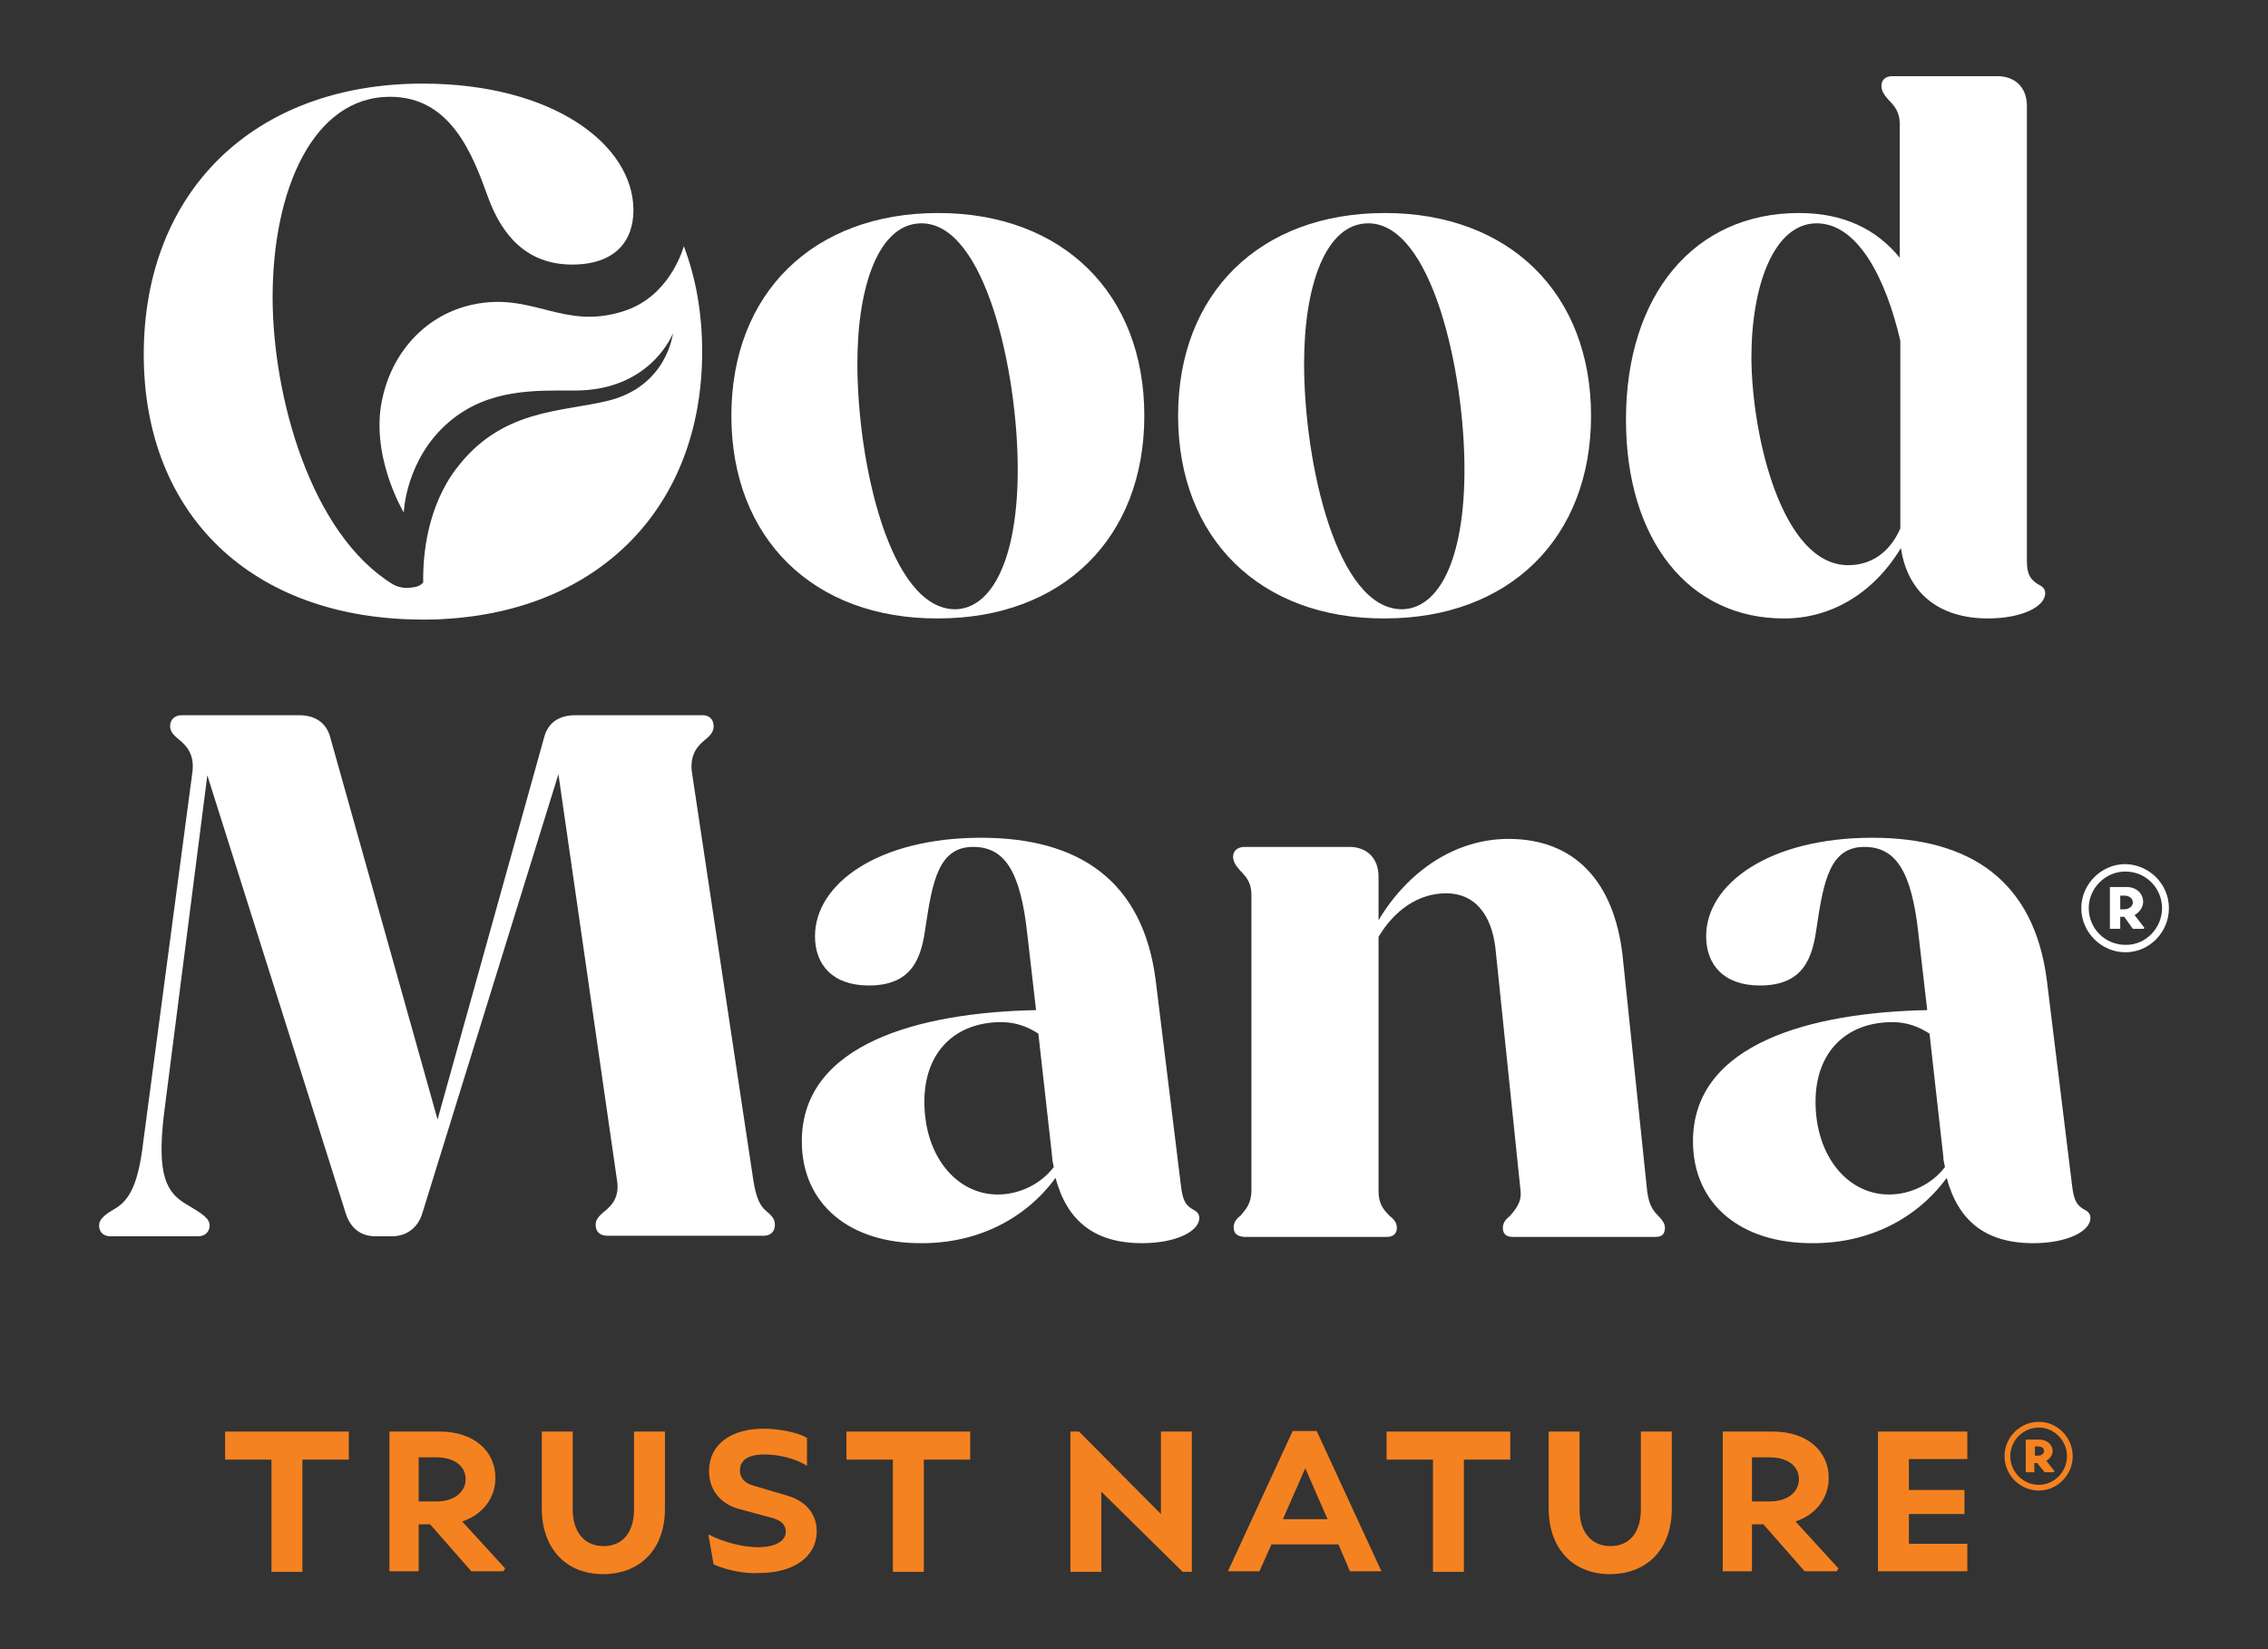
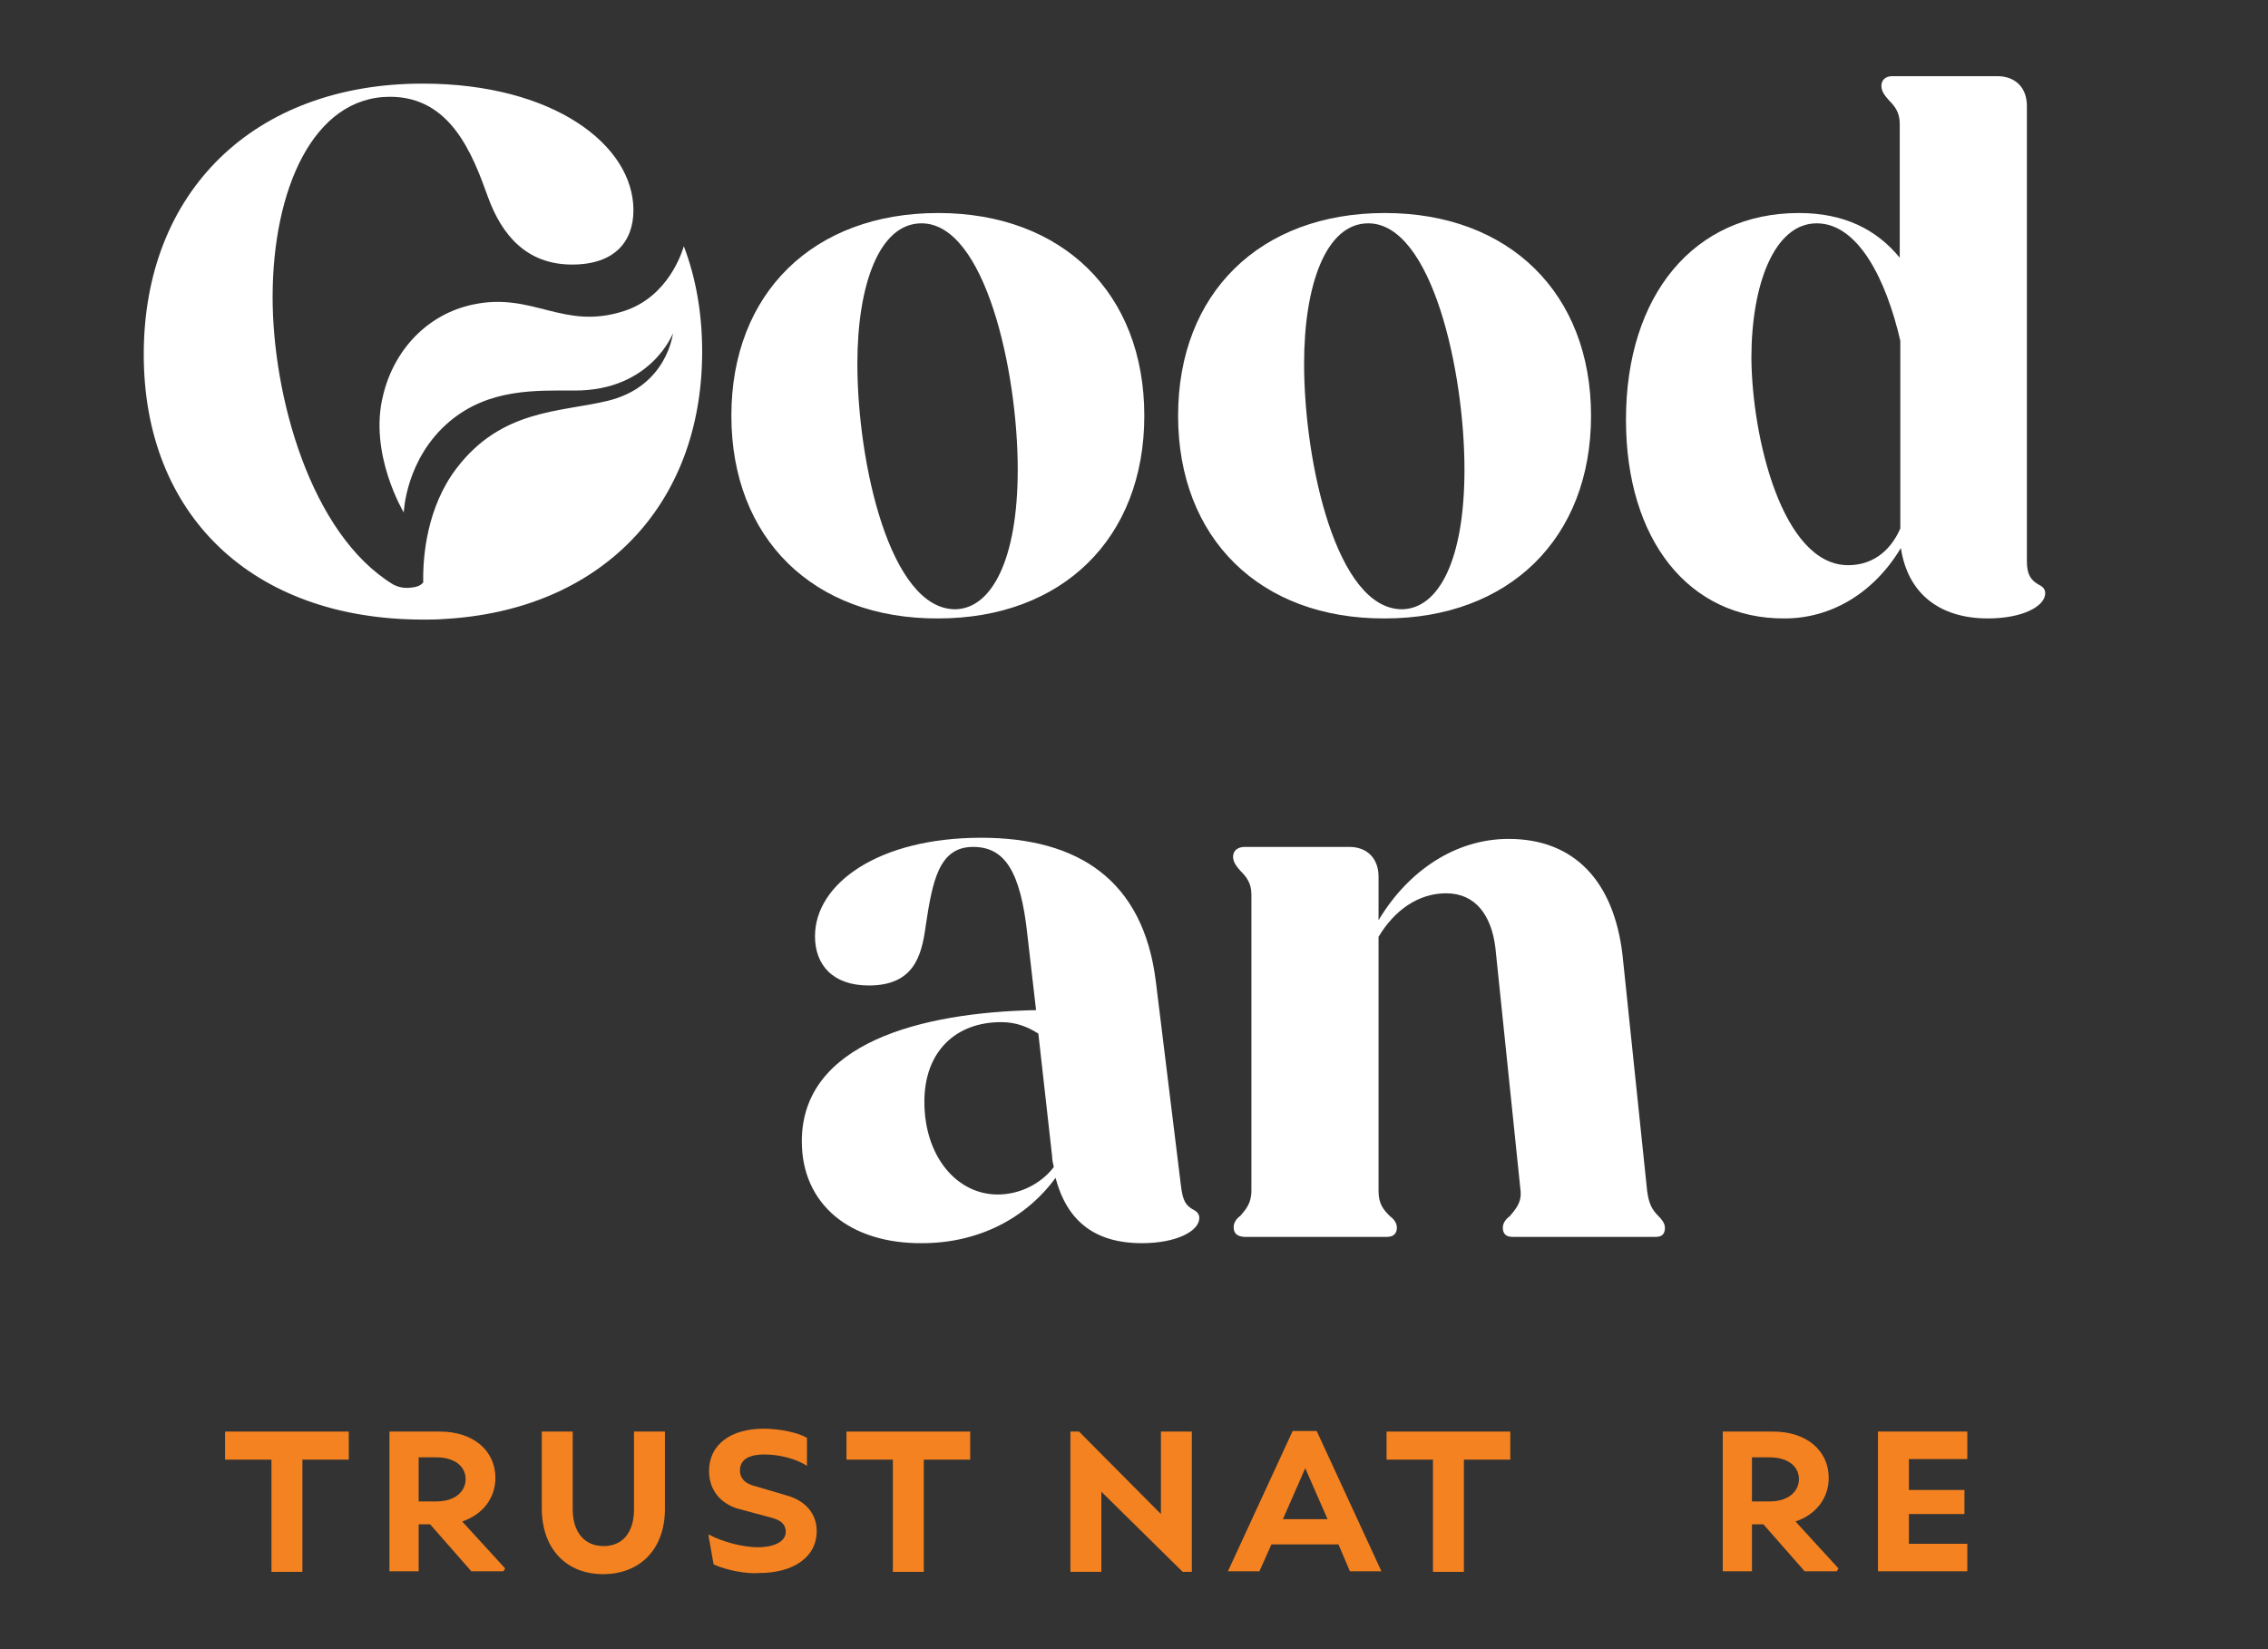
<svg xmlns="http://www.w3.org/2000/svg" xml:space="preserve" style="enable-background:new 0 0 396 288;" viewBox="0 0 396 288" y="0px" x="0px" id="Layer_1" version="1.1">
  <rect x="0" y="0" width="396" height="288" fill="#333333" stroke="none" />
  <style type="text/css">
	.st0{fill:#F58220;}
	.st1{fill:#FFFFFF;}
</style>
  <g>
    <g>
      <g>
        <path d="M60.9,254.9h-8.1v19.6h-5.4v-19.6h-8.1V250h21.6V254.9z" class="st0" />
        <path d="M88.2,273.9l-0.3,0.5h-5.6l-7.2-8.2h-2v8.2H68V250h8.8c5.8,0,9.7,3.3,9.7,8.1c0,3.5-2.2,6.4-5.8,7.6     L88.2,273.9z M73.1,262.2h3.1c3.2,0,5.1-1.7,5.1-3.9c0-2.2-1.9-3.8-5.1-3.8h-3.1V262.2z" class="st0" />
        <path d="M94.6,263.4V250h5.4v13.6c0,3.9,2,6.4,5.4,6.4c3.4,0,5.3-2.5,5.3-6.4V250h5.4v13.5c0,7.1-4.4,11.4-10.8,11.4     C98.9,274.9,94.6,270.5,94.6,263.4z" class="st0" />
        <path d="M124.6,273.2l-0.9-5.1l0.1-0.1c2.4,1.3,6,2.2,8.5,2.2c2.9,0,4.9-1,4.9-2.7c0-1.3-0.9-2-2.3-2.4l-6.3-1.7     c-3.5-1.2-4.8-3.9-4.8-6.5c0-4.7,3.9-7.4,9.5-7.4c2.9,0,6.1,0.7,7.6,1.6v4.9c-1.9-1.3-5-2-7.4-2c-3.2,0-4.3,1.2-4.3,2.8     c0,0.8,0.3,2,2.2,2.6l6.1,1.8c3.1,0.9,5.1,3.1,5.1,6.2c0,4.6-4.2,7.3-10,7.3C130.3,274.9,126.8,274.2,124.6,273.2z" class="st0" />
        <path d="M169.4,254.9h-8.1v19.6h-5.4v-19.6h-8.1V250h21.6V254.9z" class="st0" />
        <path d="M208.1,250v24.5h-1.6l-14.2-14v14h-5.4V250h1.5l14.3,14.4V250H208.1z" class="st0" />
        <path d="M233.7,269.7H222l-2.1,4.7h-5.5l11.3-24.5h4.2l11.3,24.5h-5.5L233.7,269.7z M231.8,265.3l-3.9-8.9l-3.9,8.9     H231.8z" class="st0" />
        <path d="M263.7,254.9h-8.1v19.6h-5.4v-19.6h-8.1V250h21.6V254.9z" class="st0" />
-         <path d="M270.4,263.4V250h5.4v13.6c0,3.9,2,6.4,5.4,6.4c3.4,0,5.3-2.5,5.3-6.4V250h5.4v13.5     c0,7.1-4.4,11.4-10.8,11.4C274.7,274.9,270.4,270.5,270.4,263.4z" class="st0" />
        <path d="M321,273.9l-0.3,0.5h-5.6l-7.2-8.2h-2v8.2h-5.1V250h8.8c5.8,0,9.7,3.3,9.7,8.1c0,3.5-2.2,6.4-5.8,7.6     L321,273.9z M305.9,262.2h3.1c3.2,0,5.1-1.7,5.1-3.9c0-2.2-1.9-3.8-5.1-3.8h-3.1V262.2z" class="st0" />
        <path d="M333.3,254.7v5.5h9.7v4.2l-9.7,0v5.2h10.2v4.8h-15.6V250h15.6v4.8H333.3z" class="st0" />
-         <path d="M361.9,254.3c0,3.3-2.7,6-5.9,6c-3.3,0-6-2.7-6-6c0-3.3,2.7-6,6-6C359.2,248.3,361.9,251,361.9,254.3z      M360.9,254.3c0-2.7-2.2-5-4.9-5c-2.7,0-5,2.2-5,5c0,2.7,2.2,5,5,5C358.7,259.3,360.9,257,360.9,254.3z M357.3,255.1l1.4,1.8     l-0.1,0.2H357l-1.3-1.6h-0.5v1.6h-1.5v-5.7h2.4c1.3,0,2.3,0.9,2.3,2C358.4,254,358,254.7,357.3,255.1z M355.3,254.2h0.6     c0.6,0,1-0.4,1-0.8c0-0.4-0.3-0.8-1-0.8h-0.6V254.2z" class="st0" />
      </g>
    </g>
    <g>
      <g>
        <g>
-           <path d="M17.3,214c0-0.9,0.7-1.7,2.4-2.7c2.3-1.3,4.3-3.2,5.3-11.8l8.6-64.7c0.4-3.2-1.2-4.7-2.3-5.6      c-1.1-0.9-1.6-1.5-1.6-2.4c0-1.2,0.9-1.9,2-1.9h20.5c2.7,0,4.8,1.2,5.5,4l18.7,66.6l18.6-66.7c0.7-2.7,2.7-3.9,5.5-3.9h22.2      c1.1,0,1.9,0.7,1.9,1.9c0,0.9-0.4,1.5-1.5,2.4c-1.1,0.9-2.7,2.4-2.3,5.6l10.7,71.1c0.5,3.3,1.2,4.7,2.3,5.6      c1.1,0.9,1.5,1.5,1.5,2.4c0,1.2-0.8,1.9-1.9,1.9h-27.4c-1.2,0-2-0.7-2-1.9c0-0.9,0.5-1.5,1.6-2.4c1.1-0.9,2.7-2.4,2.1-5.6      l-10.2-70.7L73.7,212c-0.8,2.5-2.8,3.9-5.3,3.9h-2.8c-2.7,0-4.4-1.5-5.2-3.9l-24.2-76.6l-7.6,59.4c-1.2,10.4,0.4,13.5,4.1,15.6      c2.7,1.6,3.9,2.4,3.9,3.6c0,1.2-0.9,1.9-2,1.9H19.3C18.1,215.9,17.3,215.2,17.3,214z" class="st1" />
          <path d="M140,199.3c0-17.1,20.7-22.5,40.9-22.9l-1.5-13c-1.2-11.5-4.1-15.5-9.5-15.5c-6,0-7.1,6-8.3,14      c-0.7,5.1-2.1,10.2-9.9,10.2c-6.3,0-9.4-3.6-9.4-8.6c0-9.2,11.1-17.2,29-17.2c17.1,0,28.3,7.5,30.5,25l4.4,35.8      c0.3,2.5,0.8,3.3,1.9,4c0.8,0.4,1.3,0.8,1.3,1.6c0,2.3-4,4.4-10,4.4c-8.3,0-13.1-3.9-15.1-11.4c-5.2,7.1-13.5,11.4-23.3,11.4      C148.5,217.2,140,210.4,140,199.3z M174.2,208.6c3.9,0,7.6-1.9,9.8-4.8c-0.1-0.5-0.3-1.2-0.3-1.9l-2.4-21.4      c-1.9-1.2-3.9-2-6.5-2c-7.9,0-13.4,5.1-13.4,13.9C161.4,202,167.1,208.6,174.2,208.6z" class="st1" />
          <path d="M215.4,214.3c0-0.8,0.5-1.5,1.2-2c0.9-1.1,1.9-2.1,1.9-4.4v-51.7c0-2-0.9-3.1-1.9-4.1      c-0.8-0.9-1.3-1.6-1.3-2.5c0-1.1,0.9-1.7,2-1.7h18.3c3.1,0,5.1,2,5.1,5.2v7.6c5.2-8.7,13.5-14.2,22.7-14.2      c11.5,0,18.4,7.4,19.9,20.3l4.3,41.2c0.3,2.3,0.9,3.3,2,4.4c0.5,0.5,1.1,1.2,1.1,2c0,1.1-0.5,1.6-1.6,1.6h-25      c-1.1,0-1.7-0.5-1.7-1.6c0-0.8,0.5-1.5,1.2-2c0.9-1.1,2.1-2.3,1.9-4.4l-4.4-42.5c-0.7-5.7-3.5-9.5-8.6-9.5      c-4.8,0-9,2.9-11.8,7.6v44.4c0,2.3,0.9,3.3,2,4.4c0.7,0.5,1.2,1.2,1.2,2c0,1.1-0.7,1.6-1.7,1.6h-25      C216,215.9,215.4,215.4,215.4,214.3z" class="st1" />
-           <path d="M295.6,199.3c0-17.1,20.7-22.5,40.9-22.9l-1.5-13c-1.2-11.5-4.1-15.5-9.5-15.5c-6,0-7.1,6-8.3,14      c-0.7,5.1-2.1,10.2-9.9,10.2c-6.3,0-9.4-3.6-9.4-8.6c0-9.2,11.1-17.2,29-17.2c17.1,0,28.3,7.5,30.5,25l4.4,35.8      c0.3,2.5,0.8,3.3,1.9,4c0.8,0.4,1.3,0.8,1.3,1.6c0,2.3-4,4.4-10,4.4c-8.3,0-13.1-3.9-15.1-11.4c-5.2,7.1-13.5,11.4-23.3,11.4      C304.1,217.2,295.6,210.4,295.6,199.3z M329.8,208.6c3.9,0,7.6-1.9,9.8-4.8c-0.1-0.5-0.3-1.2-0.3-1.9l-2.4-21.4      c-1.9-1.2-3.9-2-6.5-2c-7.9,0-13.4,5.1-13.4,13.9C317,202,322.7,208.6,329.8,208.6z" class="st1" />
        </g>
        <g>
-           <path d="M378.7,158.6c0,4.2-3.4,7.7-7.6,7.7c-4.2,0-7.7-3.5-7.7-7.7c0-4.2,3.5-7.7,7.7-7.7      C375.3,151,378.7,154.4,378.7,158.6z M377.5,158.6c0-3.5-2.8-6.4-6.4-6.4c-3.5,0-6.4,2.9-6.4,6.4c0,3.5,2.8,6.4,6.4,6.4      C374.6,165.1,377.5,162.1,377.5,158.6z M372.7,159.8l1.7,2.2l-0.1,0.2h-1.9l-1.5-2.1h-0.7v2.1h-1.8v-7.3h2.9      c1.7,0,2.9,1.1,2.9,2.6C374.2,158.4,373.6,159.3,372.7,159.8z M370.2,158.8h0.7c0.9,0,1.5-0.6,1.5-1.2c0-0.6-0.5-1.2-1.5-1.2      h-0.7V158.8z" class="st1" />
-         </g>
+           </g>
      </g>
      <g>
        <path d="M127.7,72.6c0-21.4,14.3-35.4,36.1-35.4c21.7,0,36,14,36,35.4s-14.3,35.4-36,35.4     C142,108.1,127.7,94,127.7,72.6z M177.7,82c0-17.2-5.7-43-16.8-43c-7.4,0-11.2,10.8-11.2,24.5c0,17.4,5.7,42.9,17.1,42.9     C173.1,106.3,177.7,97.8,177.7,82z" class="st1" />
        <path d="M205.7,72.6c0-21.4,14.3-35.4,36.1-35.4c21.7,0,36,14,36,35.4s-14.3,35.4-36,35.4     C220,108.1,205.7,94,205.7,72.6z M255.7,82c0-17.2-5.7-43-16.8-43c-7.4,0-11.2,10.8-11.2,24.5c0,17.4,5.7,42.9,17.1,42.9     C251.2,106.3,255.7,97.8,255.7,82z" class="st1" />
        <path d="M283.9,73.3c0-21.8,11.9-36.1,30.2-36.1c7.8,0,13.5,2.8,17.6,7.8V21.6c0-2-0.9-3.1-1.9-4.1     c-0.8-0.9-1.3-1.6-1.3-2.5c0-1.1,0.8-1.7,1.9-1.7h18.3c3.2,0,5.2,2,5.2,5.2V98c0,2.5,0.8,3.3,1.9,4c0.8,0.4,1.3,0.8,1.3,1.6     c0,2.3-4,4.4-10,4.4c-8.4,0-14-4.3-15.2-12.3c-4.8,8-12.3,12.3-20.3,12.3C294.9,108.1,283.9,94.3,283.9,73.3z M322.7,98.7     c3.9,0,7.2-2.1,9.1-6.4V59.5c-2.5-10.8-7.4-20.5-14.6-20.5c-7.4,0-11.4,10.7-11.4,23.5C305.9,76.4,311.2,98.7,322.7,98.7z" class="st1" />
        <path d="M122.6,61.4c0-6.7-1.1-12.9-3.2-18.4c-0.3,1-2.7,8.8-10.4,11.3c-10.7,3.5-15.9-3.4-26.5-1.1     c-7.9,1.7-13.7,7.9-15.6,15.8c-2.6,10.2,3.6,20.5,3.6,20.5s0.3-9.4,8-15.9c6.9-5.8,15.1-5.4,21.9-5.4c13.3,0,17.1-10,17.1-10     s-1,9.3-11.4,11.8c-8.2,2-18.5,1.4-26.4,11.8c-5.1,6.7-5.9,15.2-5.8,19.9c-0.3,0.4-0.9,0.8-2,0.9c-1.4,0.2-2.4-0.1-3.2-0.5     c-14.5-8.8-21.1-33-21.1-50.2c0-18.8,7.1-35,20.5-35c10.6,0,14.4,10,17.1,17.5c2.4,6.6,6.7,11.8,14.7,11.8c7.4,0,10.7-4,10.7-9.5     c0-11.4-14-22.1-36.8-22.1c-29.4,0-48.7,18.8-48.7,47.3c0,27.9,18.8,46.3,48.8,46.3c1.2,0,2.4,0,3.6-0.1     C104.8,106.6,122.6,88.4,122.6,61.4z" class="st1" />
      </g>
    </g>
  </g>
</svg>